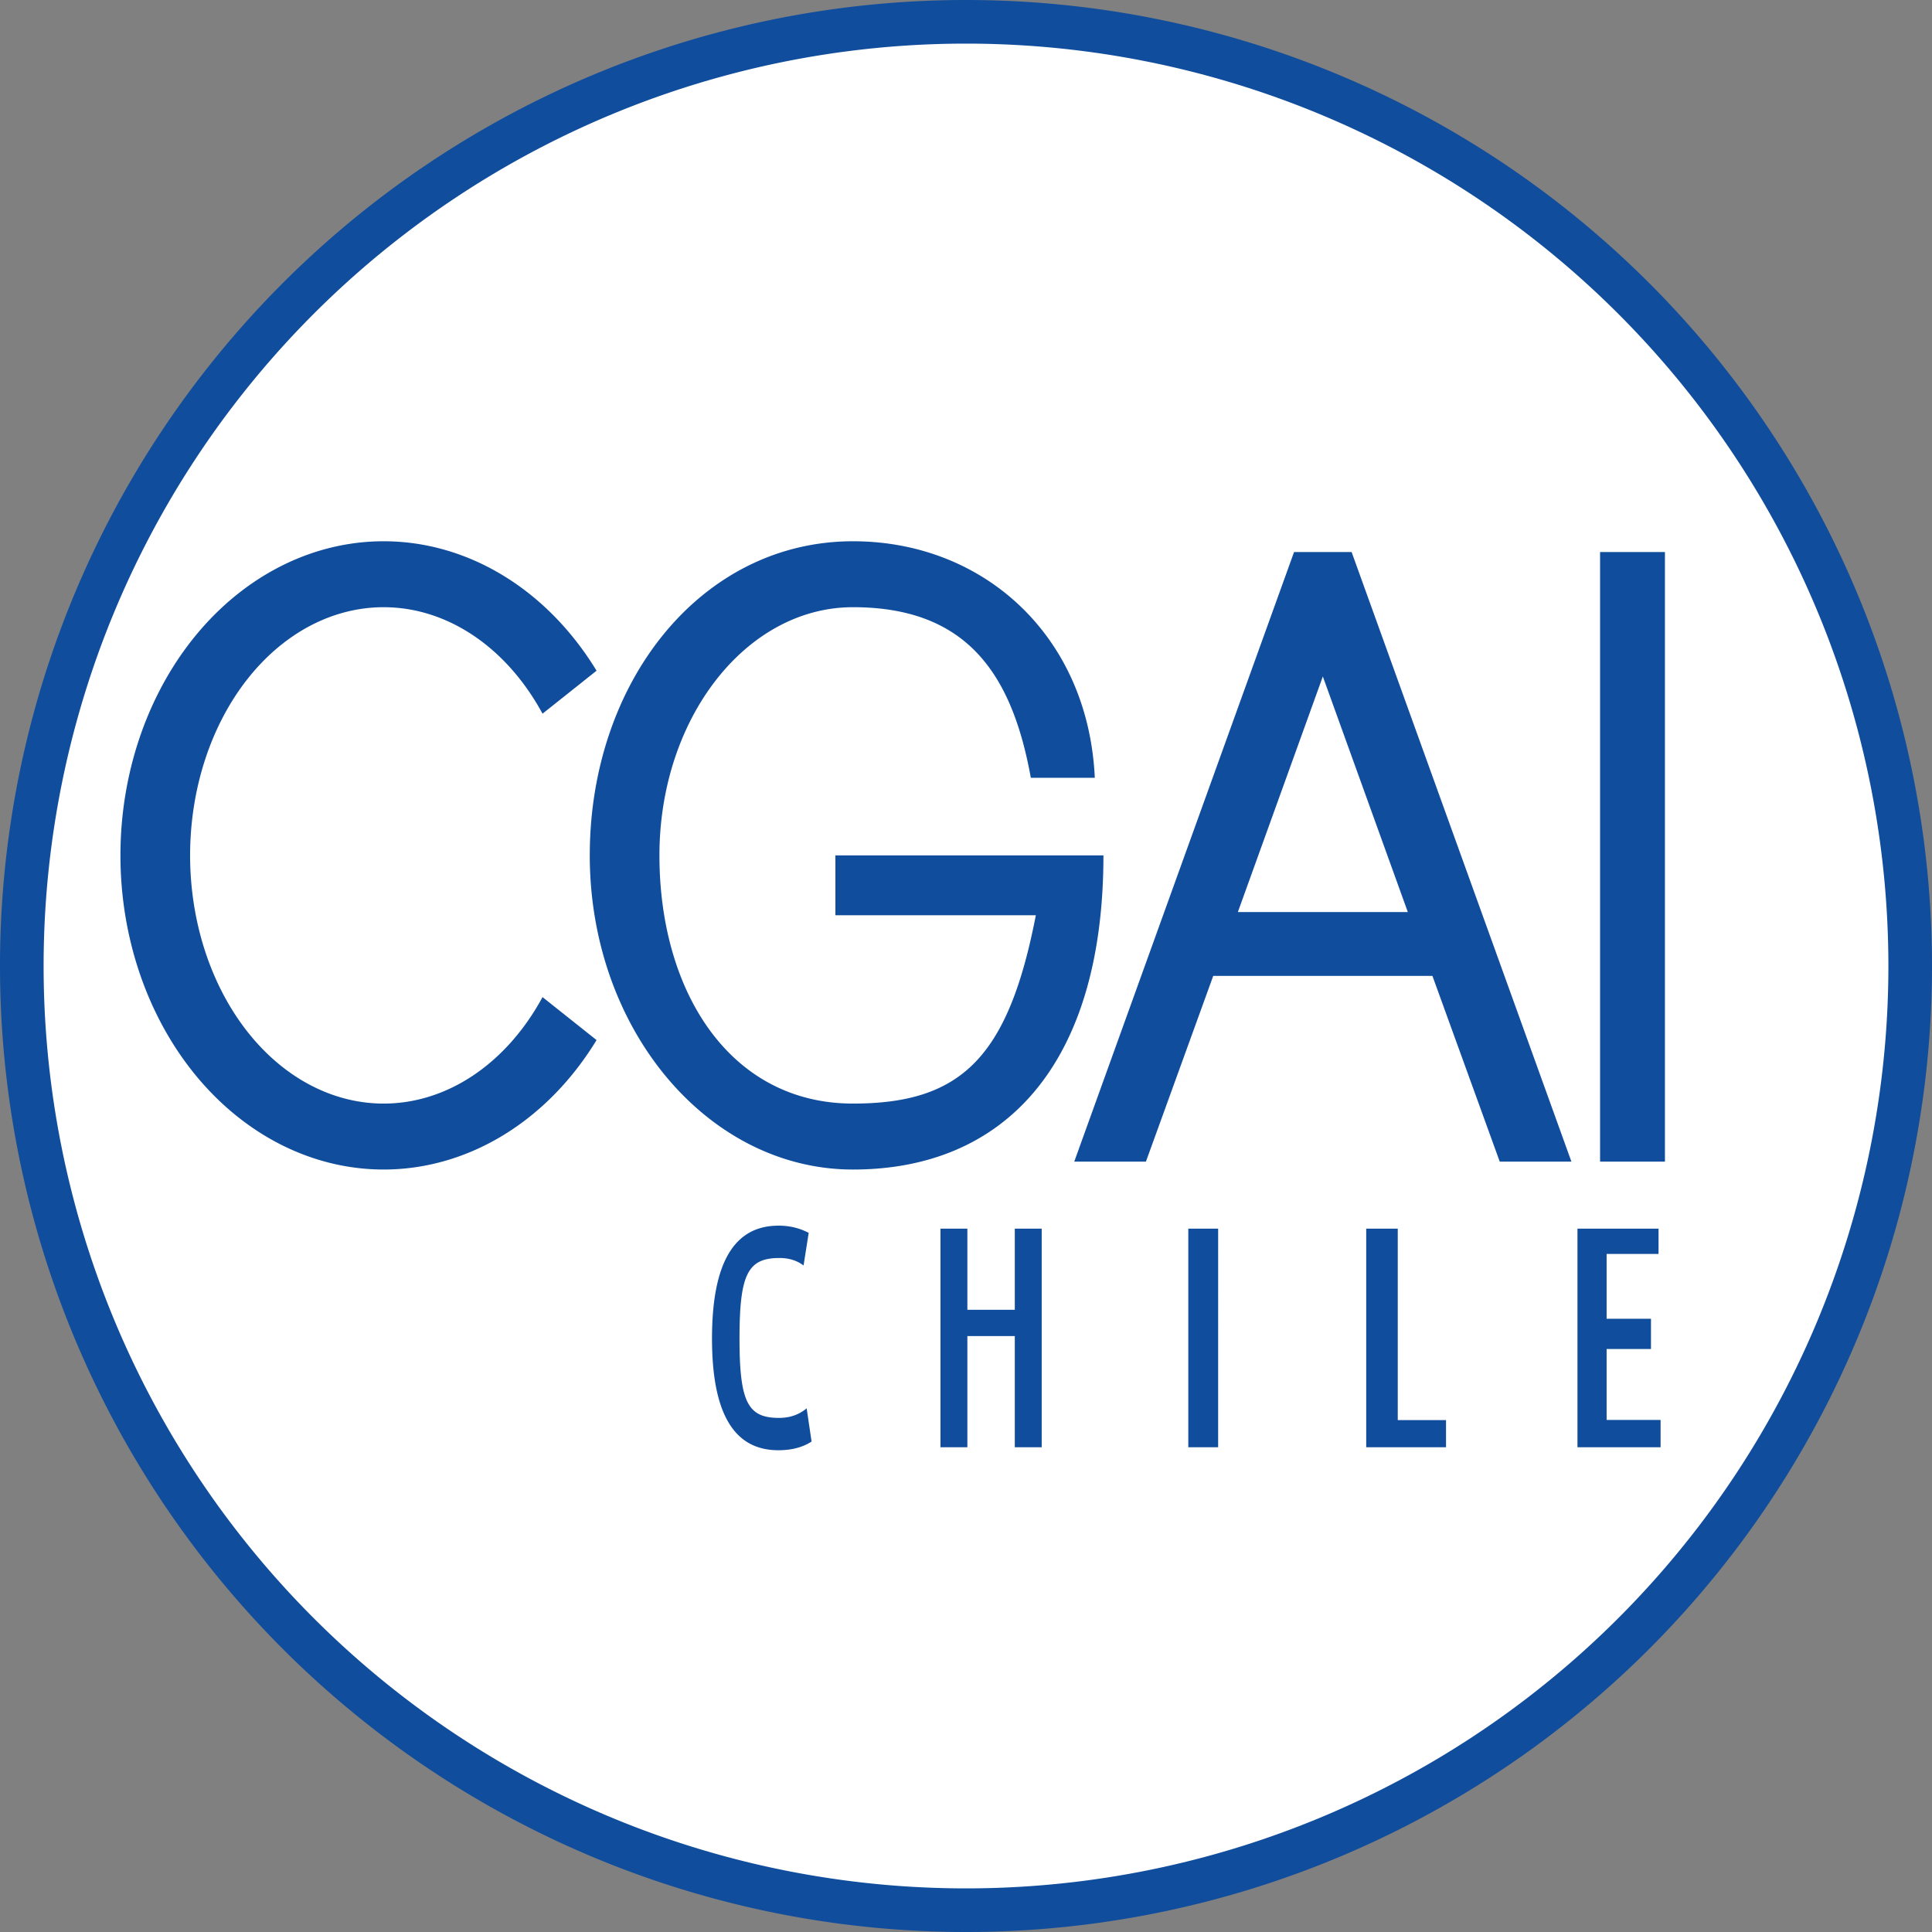
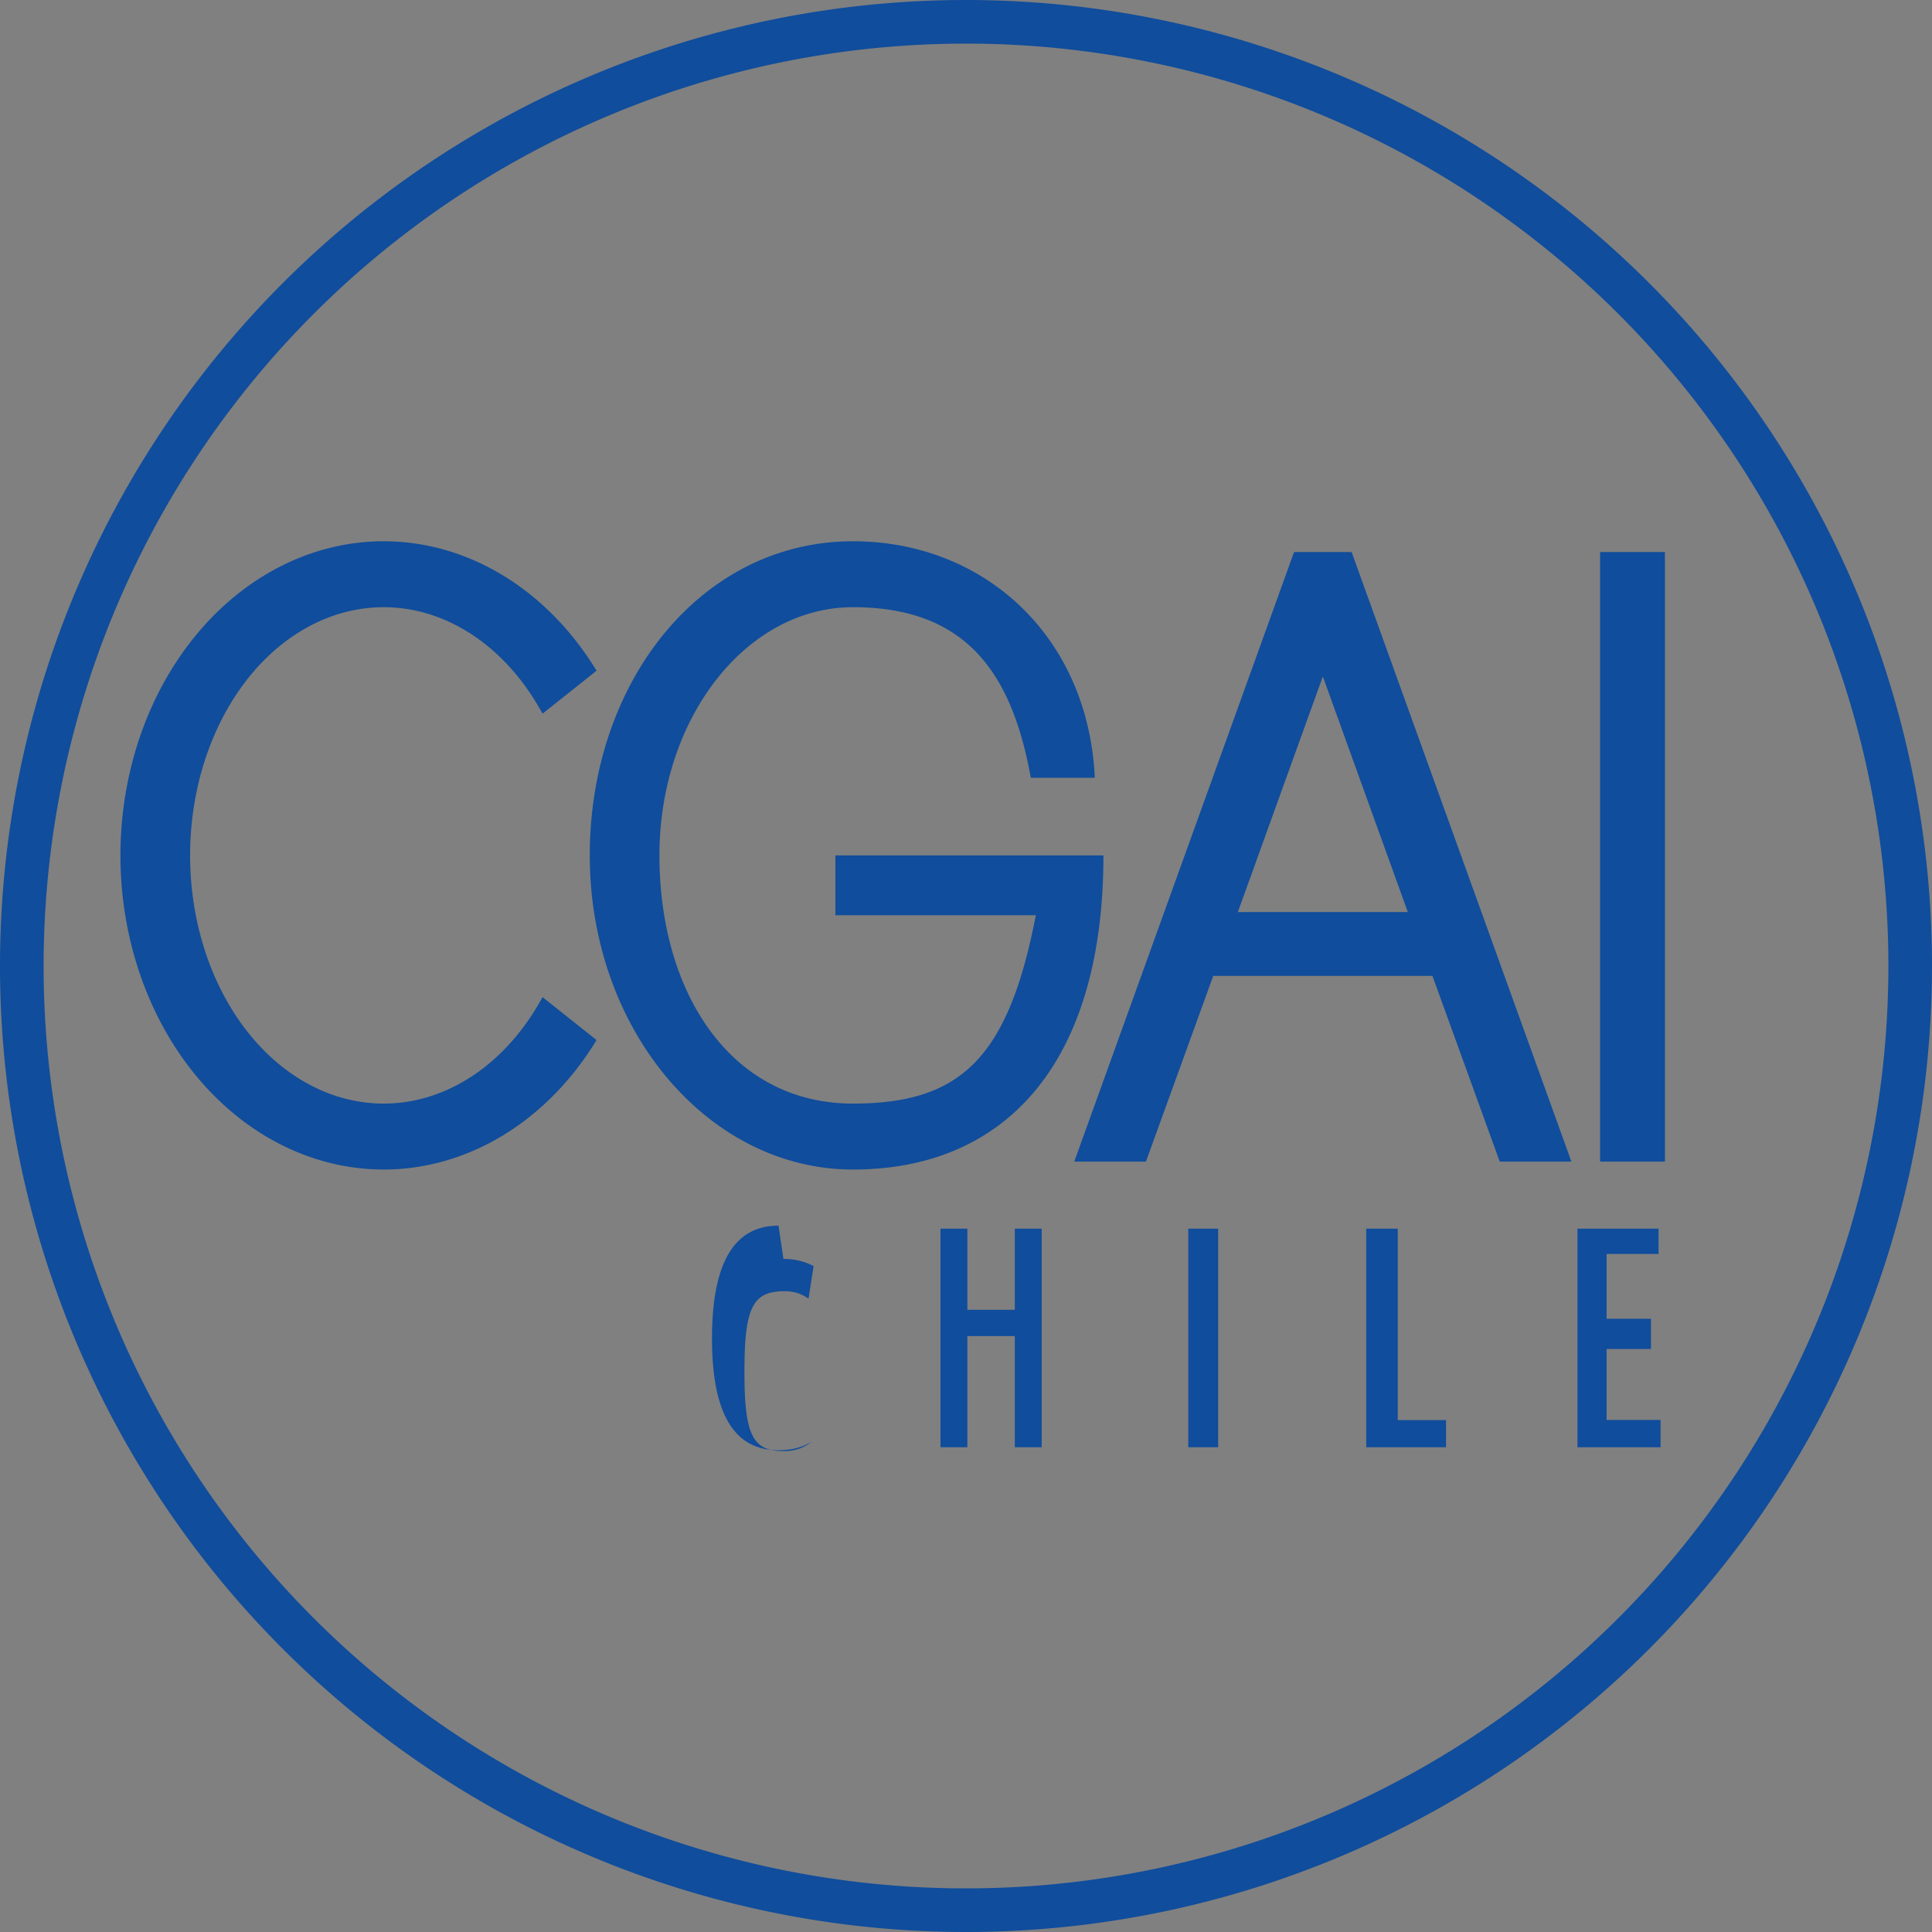
<svg xmlns="http://www.w3.org/2000/svg" width="512" height="512" viewBox="0 0 512 512" version="1.1" id="svg1">
  <rect x="0" y="0" width="512" height="512" fill="#808080" stroke="none" />
  <defs id="defs1" />
-   <path id="path1" style="fill:#ffffff;stroke-width:7.483;stroke-linecap:round;paint-order:fill markers stroke" d="M 509.44,256 A 253.44,253.44 0 0 1 256,509.44 253.44,253.44 0 0 1 2.56,256 253.44,253.44 0 0 1 256,2.56 253.44,253.44 0 0 1 509.44,256 Z" />
  <g id="layer1" transform="scale(0.512)">
-     <path id="text1" style="font-size:50.117px;line-height:1;font-family:Giane_Gothic_sans;-inkscape-font-specification:Giane_Gothic_sans;letter-spacing:0px;fill:#104d9c;fill-opacity:1;stroke-width:15.761;stroke-linecap:round;paint-order:fill markers stroke" d="M 499.998,0 A 500,500 0 0 0 0,499.998 500,500 0 0 0 499.998,1000 500,500 0 0 0 1000,499.998 500,500 0 0 0 499.998,0 Z m 0,22.574 A 477.428,477.428 0 0 1 977.426,499.998 477.428,477.428 0 0 1 499.998,977.426 477.428,477.428 0 0 1 22.574,499.998 477.428,477.428 0 0 1 499.998,22.574 Z M 198.575,280.156 A 136.233,162.596 0 0 0 62.339,442.75 136.233,162.596 0 0 0 198.575,605.344 136.233,162.596 0 0 0 308.776,538.339 L 280.814,516.105 A 100.175,128.462 0 0 1 198.575,571.212 100.175,128.462 0 0 1 98.397,442.75 100.175,128.462 0 0 1 198.575,314.288 100.175,128.462 0 0 1 280.814,369.395 L 308.776,347.16 A 136.233,162.596 0 0 0 198.575,280.156 Z m 242.932,0 c -78.608,0 -136.239,72.792 -136.24,162.594 -8.3e-4,89.804 60.997,162.603 136.24,162.598 78.669,0 129.628,-54.708 129.627,-162.598 h -29.458 -26.865 -82.415 v 30.98 h 103.755 c -14.277,73.675 -38.66,97.479 -94.644,97.482 -63.408,0.004 -100.182,-57.511 -100.182,-128.462 -1.6e-4,-70.951 44.854,-128.466 100.182,-128.462 58.873,0.006 82.3,34.402 92.051,88.306 h 33.113 C 563.255,329.1 509.117,280.156 441.507,280.156 Z m 228.3,5.568 -113.778,315.535 h 37.099 l 34.837,-96.127 h 56.732 56.732 l 34.837,96.127 h 37.099 L 699.588,285.724 h -14.89 z m 158.393,0 v 315.535 h 33.569 V 285.724 Z m -143.503,64.411 43.987,121.943 H 684.697 640.71 Z M 402.963,634.402 c -23.059,0 -34.429,19.374 -34.429,58.43 0,38.747 11.368,57.807 34.321,57.807 6.695,0 12.435,-1.394 17.217,-4.493 l -2.55,-17.204 c -4.038,3.41 -8.823,4.962 -14.349,4.962 -16.152,0 -20.403,-8.215 -20.403,-41.072 0,-33.322 4.25,-41.691 20.721,-41.691 4.782,0 8.928,1.239 12.435,3.874 l 2.657,-16.894 c -4.782,-2.48 -9.883,-3.719 -15.621,-3.719 z m 83.821,1.548 v 113.142 h 13.923 v -57.536 h 24.552 v 57.536 h 13.923 V 635.95 h -13.923 v 42.001 h -24.552 v -42.001 z m 128.277,0 v 113.142 h 15.449 V 635.95 Z m 92.09,0 v 113.142 h 41.313 v -14.056 h -24.982 v -99.085 z m 109.345,0.004 V 749.096 h 43.024 v -14.142 h -27.936 v -36.721 h 22.961 v -15.651 h -22.961 v -33.534 h 26.874 v -13.093 z" />
+     <path id="text1" style="font-size:50.117px;line-height:1;font-family:Giane_Gothic_sans;-inkscape-font-specification:Giane_Gothic_sans;letter-spacing:0px;fill:#104d9c;fill-opacity:1;stroke-width:15.761;stroke-linecap:round;paint-order:fill markers stroke" d="M 499.998,0 A 500,500 0 0 0 0,499.998 500,500 0 0 0 499.998,1000 500,500 0 0 0 1000,499.998 500,500 0 0 0 499.998,0 Z m 0,22.574 A 477.428,477.428 0 0 1 977.426,499.998 477.428,477.428 0 0 1 499.998,977.426 477.428,477.428 0 0 1 22.574,499.998 477.428,477.428 0 0 1 499.998,22.574 Z M 198.575,280.156 A 136.233,162.596 0 0 0 62.339,442.75 136.233,162.596 0 0 0 198.575,605.344 136.233,162.596 0 0 0 308.776,538.339 L 280.814,516.105 A 100.175,128.462 0 0 1 198.575,571.212 100.175,128.462 0 0 1 98.397,442.75 100.175,128.462 0 0 1 198.575,314.288 100.175,128.462 0 0 1 280.814,369.395 L 308.776,347.16 A 136.233,162.596 0 0 0 198.575,280.156 Z m 242.932,0 c -78.608,0 -136.239,72.792 -136.24,162.594 -8.3e-4,89.804 60.997,162.603 136.24,162.598 78.669,0 129.628,-54.708 129.627,-162.598 h -29.458 -26.865 -82.415 v 30.98 h 103.755 c -14.277,73.675 -38.66,97.479 -94.644,97.482 -63.408,0.004 -100.182,-57.511 -100.182,-128.462 -1.6e-4,-70.951 44.854,-128.466 100.182,-128.462 58.873,0.006 82.3,34.402 92.051,88.306 h 33.113 C 563.255,329.1 509.117,280.156 441.507,280.156 Z m 228.3,5.568 -113.778,315.535 h 37.099 l 34.837,-96.127 h 56.732 56.732 l 34.837,96.127 h 37.099 L 699.588,285.724 h -14.89 z m 158.393,0 v 315.535 h 33.569 V 285.724 Z m -143.503,64.411 43.987,121.943 H 684.697 640.71 Z M 402.963,634.402 c -23.059,0 -34.429,19.374 -34.429,58.43 0,38.747 11.368,57.807 34.321,57.807 6.695,0 12.435,-1.394 17.217,-4.493 c -4.038,3.41 -8.823,4.962 -14.349,4.962 -16.152,0 -20.403,-8.215 -20.403,-41.072 0,-33.322 4.25,-41.691 20.721,-41.691 4.782,0 8.928,1.239 12.435,3.874 l 2.657,-16.894 c -4.782,-2.48 -9.883,-3.719 -15.621,-3.719 z m 83.821,1.548 v 113.142 h 13.923 v -57.536 h 24.552 v 57.536 h 13.923 V 635.95 h -13.923 v 42.001 h -24.552 v -42.001 z m 128.277,0 v 113.142 h 15.449 V 635.95 Z m 92.09,0 v 113.142 h 41.313 v -14.056 h -24.982 v -99.085 z m 109.345,0.004 V 749.096 h 43.024 v -14.142 h -27.936 v -36.721 h 22.961 v -15.651 h -22.961 v -33.534 h 26.874 v -13.093 z" />
  </g>
</svg>